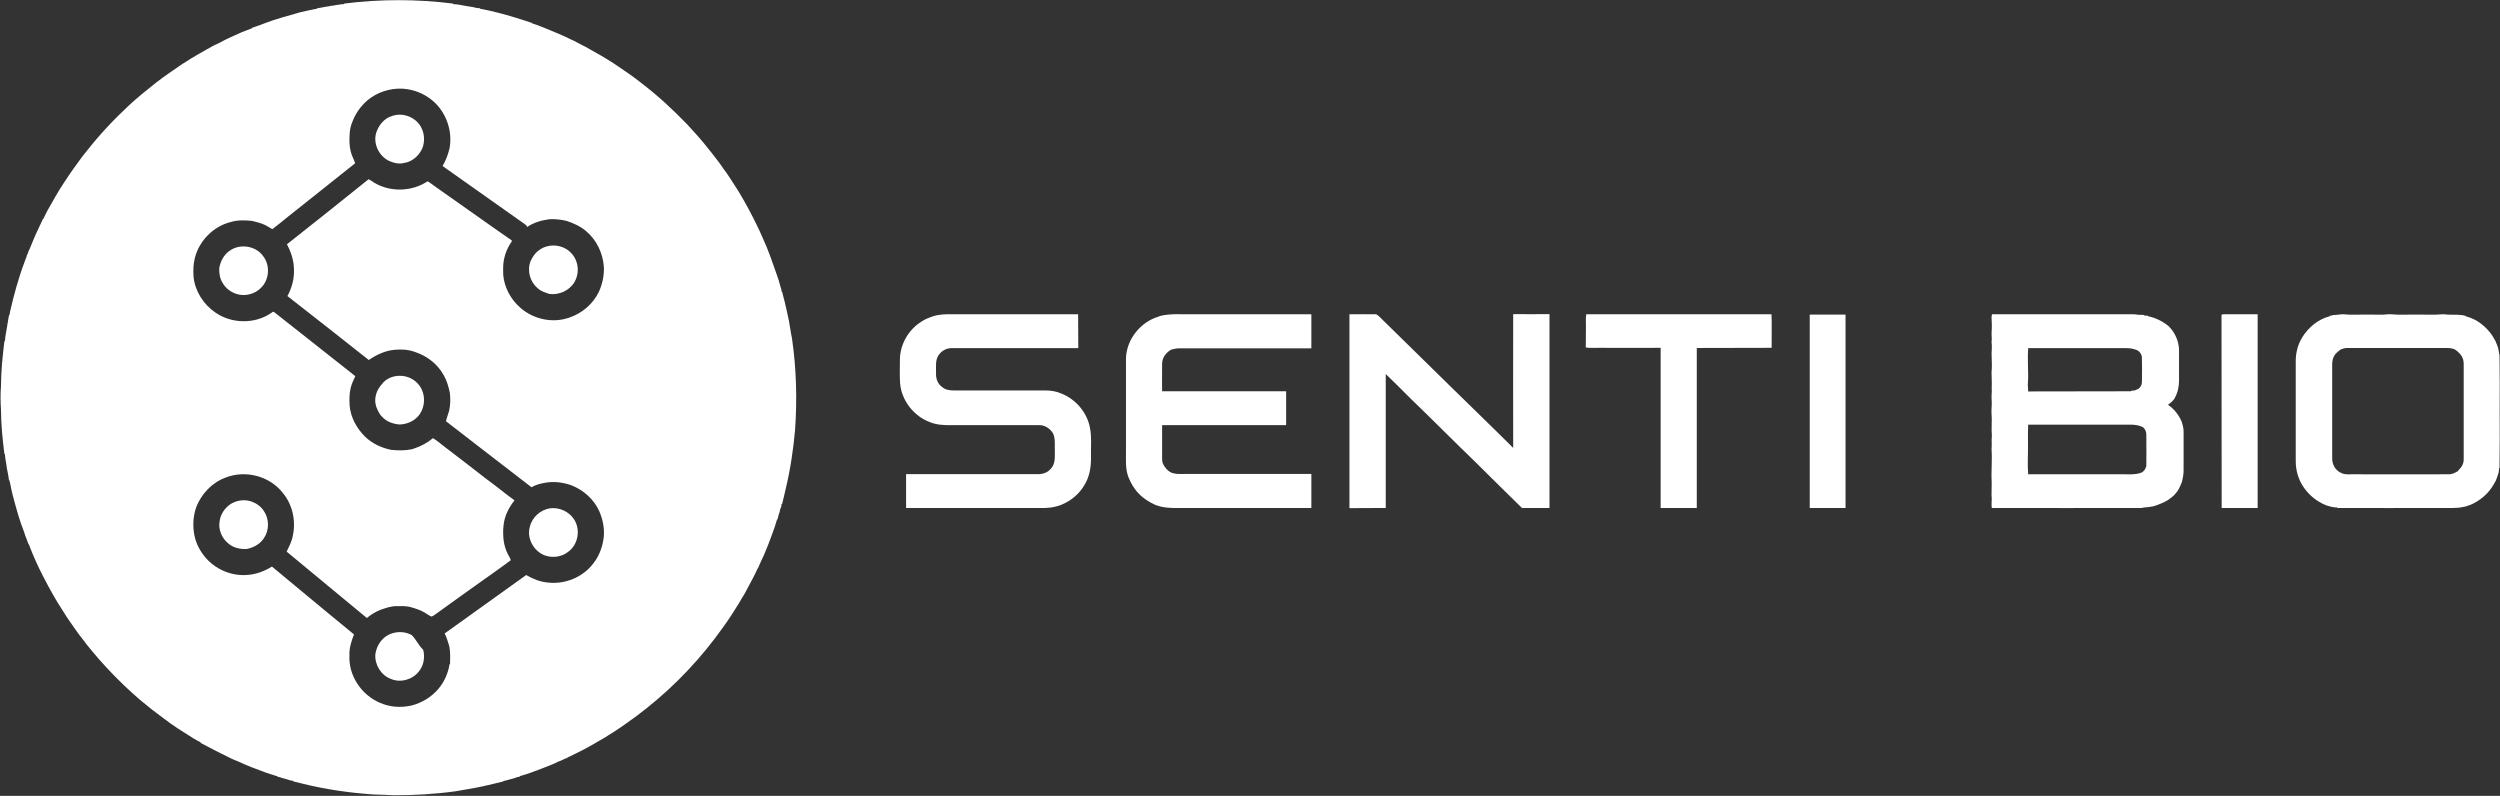
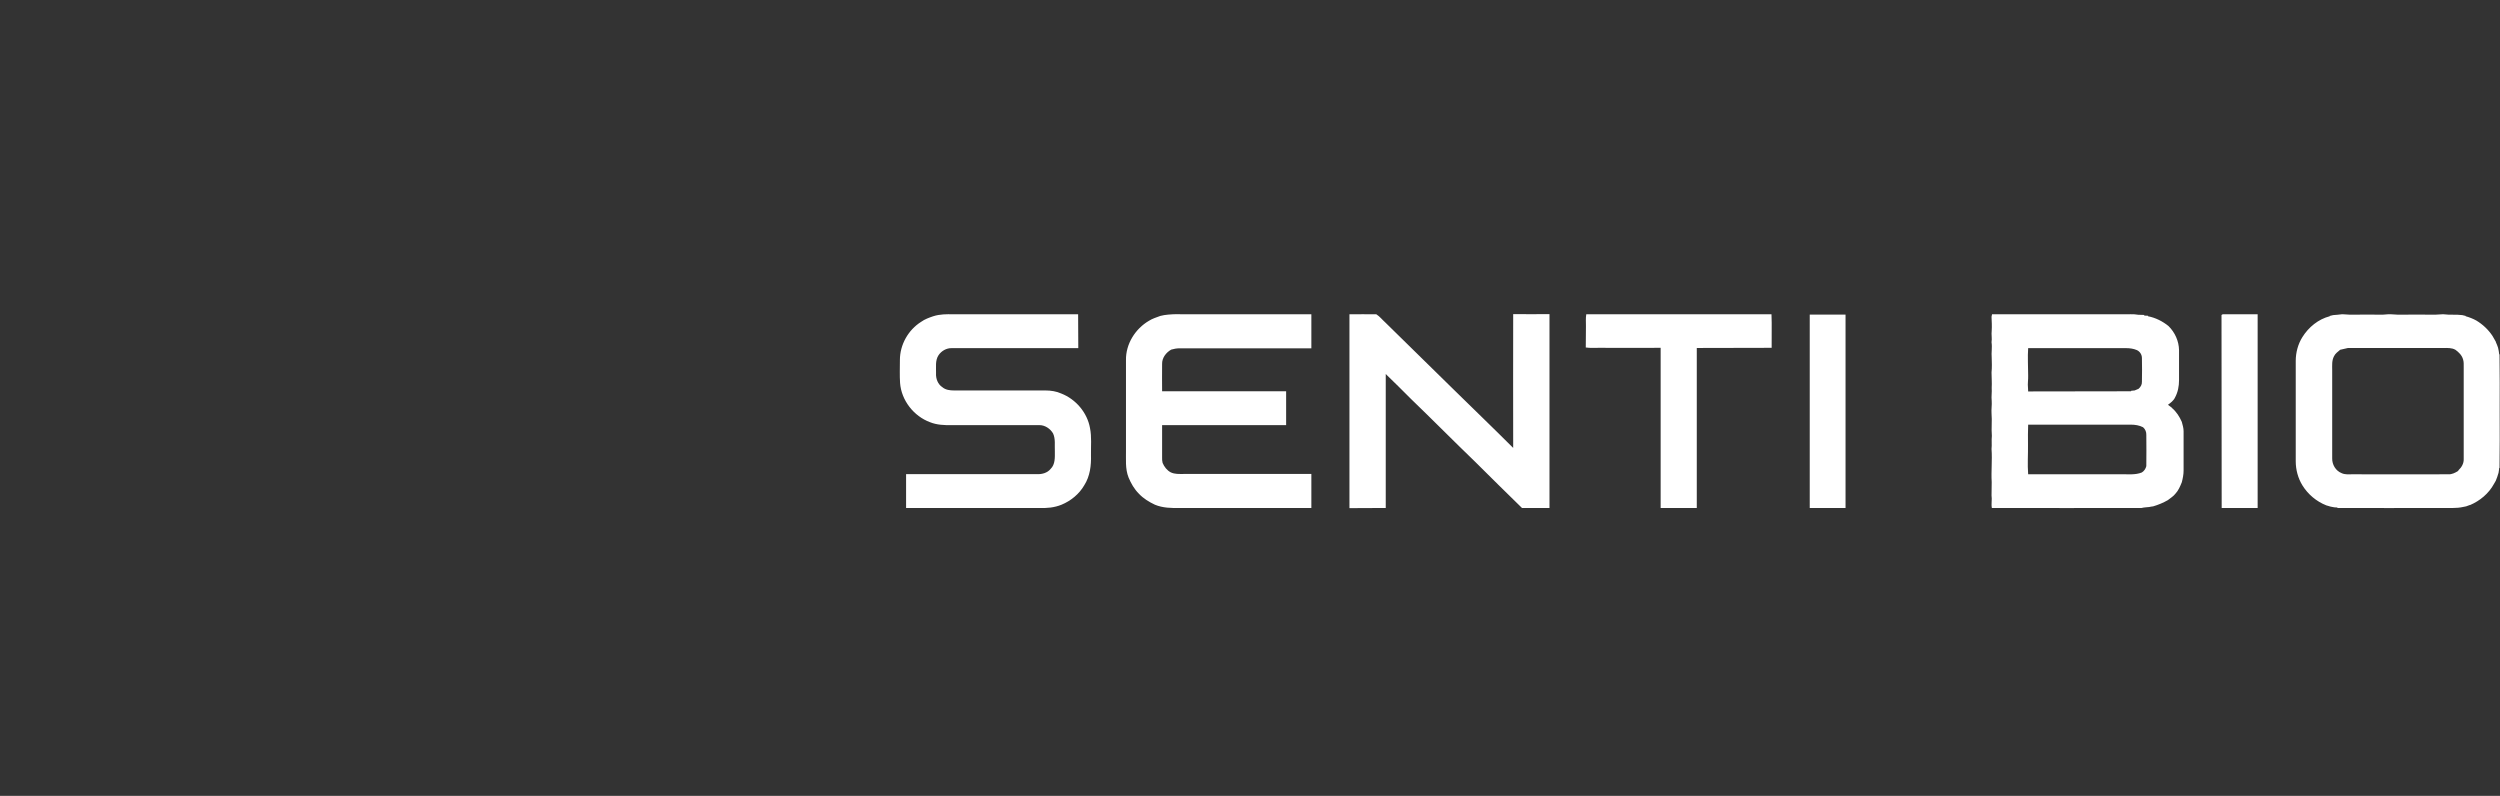
<svg xmlns="http://www.w3.org/2000/svg" version="1.2" viewBox="0 0 1536 489" width="1536" height="489">
  <rect x="0" y="0" width="1536" height="489" fill="#333333" stroke="none" />
  <title>5eee257c-d2c0-4dcb-9cfc-ffc013d65672-1521064645749-svg</title>
  <style>
		.s0 { fill: #ffffff } 
	</style>
  <g id="#00d2efff">
-     <path id="Layer" fill-rule="evenodd" class="s0" d="m1223.9 193.1c26.8 0 53.6 0 80.5 0 3.1 0.1 6.3-0.3 9.4 0.3q1.8 0.1 3.6 0.1v0.4q1.2 0 2.4 0.1l-0.1 0.3c4.7 0.9 9 3.1 12.6 6 4 3.9 6.4 9.3 6.5 14.8 0 6.2 0 12.3 0 18.5 0 3.7-0.7 7.4-2.5 10.7-0.9 1.9-2.7 3.2-4.3 4.4 0.8 0.6 1.7 1.3 2.5 1.9v0.1c2.7 2.3 4.6 5.3 6 8.5 0.5 1.8 1.1 3.8 1.1 5.7q0 12.1 0 24.2c0 2.5-0.5 4.9-1.1 7.2-1 2.5-2.1 5.1-3.9 7-1.3 1.7-3.1 2.7-4.7 4-2.8 1.6-5.9 2.9-9 3.8-0.8 0.1-1.6 0.2-2.4 0.4-1.6 0.2-3.2 0.2-4.7 0.6-30.7 0.1-61.3 0-92 0-0.5-2.5 0.2-5.1-0.2-7.7 0.1-2.7 0-5.4 0.1-8.2-0.4-6.7 0.4-13.5-0.1-20.3 0.3-2.7-0.1-5.4 0.2-8.1-0.4-4.6 0.2-9.2-0.2-13.8-0.2-2.5 0.3-5.1 0.1-7.7-0.3-2.7 0.2-5.3 0-8 0.2-3.2-0.1-6.3-0.1-9.5 0.3-3 0.2-6 0.1-9.1-0.3-3.1 0.4-6.2-0.1-9.4 0.4-2.4-0.2-4.7 0.1-7.1 0.2-2.9 0-5.7-0.1-8.6q0.1-0.8 0.3-1.5zm22.2 20.8c-0.4 5.6 0 11.2 0 16.8 0.1 2.5-0.4 5.1-0.1 7.6q0 1.1 0.1 2.2c21.1-0.1 42.2 0 63.2-0.1l0.1-0.3q1-0.1 2.1-0.2 1.2-0.5 2.4-1c1.3-1.1 2.2-2.6 2.1-4.4 0.1-4.8 0.1-9.7 0-14.5 0-2.1-1.2-4-3.1-4.9-2.1-0.9-4.4-1.2-6.6-1.2-20.1 0-40.1 0-60.2 0zm0 47c-0.2 4-0.1 8-0.1 12.1 0.1 6.1-0.4 12.3 0.1 18.4q28.7 0 57.3 0c4.2-0.1 8.5 0.5 12.5-1.1 1.4-0.8 2.4-2.3 2.8-3.9q0.1-9.6 0-19.1c0.1-1.8-0.6-3.6-2-4.8-2.3-1.2-5-1.6-7.6-1.6-21 0-42 0-63 0zm119.3-67.4l-0.1-0.4c7.3 0 14.5 0 21.8 0 0 39.7 0 79.3 0 119-7.4 0-14.8 0-22.1 0-0.1-39.6 0-79.1-0.1-118.7zm66 0.6q1-0.2 2.1-0.5c1.7-0.2 3.5-0.2 5.2-0.5 0.2 0 0.8 0 1.1 0 5 0.5 10 0.1 15.1 0.2 4.1-0.1 8.2 0.3 12.2-0.2q1 0 2.1 0c5.2 0.5 10.4 0.1 15.6 0.2 5.2-0.1 10.4 0.3 15.6-0.2 0.3 0 0.8 0 1.1 0 3.7 0.5 7.5 0 11.3 0.5q1 0.3 2.1 0.5c0 0.1 0 0.2 0 0.2 2.2 0.6 4.5 1.5 6.5 2.6 4 2.4 7.4 5.6 10 9.5 0.7 1.2 1.3 2.4 2 3.5 0 0.1 0.1 0.3 0.1 0.4 0.5 1 0.9 2.2 1.3 3.3 0.3 1.3 0.6 2.7 0.7 4.1h0.2c0.2 11.6 0.1 23.3 0.1 34.9 0 11.6 0.1 23.2-0.1 34.9h-0.2c-0.1 1-0.2 2-0.4 3q-0.7 2.5-1.7 4.9-0.6 0.9-1.1 1.9c-3.2 5.9-8.6 10.4-14.7 13-0.2 0-0.4 0-0.5 0.1q-1 0.3-1.9 0.7-0.8 0.1-1.5 0.3c-4.6 1.1-9.5 0.6-14.2 0.7-21.1 0-42.2 0.1-63.4 0v-0.3c-1.2 0-2.4-0.1-3.5-0.4-0.7-0.1-1.3-0.3-1.9-0.5q-0.7-0.2-1.4-0.4c-6.1-2.4-11.3-6.8-14.7-12.3-2.7-4.4-4.1-9.6-4.1-14.8q0-30.8 0-61.7c0-5.1 1.4-10.3 4.1-14.6 3.8-6.1 9.8-11 16.8-12.8zm6.4 20.8c-1.4 1.2-3 2.3-3.8 4-1.4 2.6-1.1 5.7-1.1 8.6 0 18 0 36.1 0 54.1-0.1 3.9 2.2 7.7 5.8 9.1 2.1 1 4.5 0.7 6.8 0.7 19.6 0 39.2 0.1 58.8 0 2.2 0.1 4.1-0.9 5.9-2 0.1-0.2 0.3-0.4 0.4-0.6 1.8-1.7 3.2-4.1 3.1-6.7 0-18.9 0-37.7 0-56.5 0-1.6 0.1-3.3-0.4-4.8-0.7-2.5-2.6-4.4-4.7-5.9-2.3-1.3-5-1.1-7.6-1.1q-29.2 0-58.4 0c-1.7-0.1-3.3 0.4-4.8 1.1z" />
-     <path id="Layer" fill-rule="evenodd" class="s0" d="m211.4 2.2c22.2-2.8 44.8-2.8 67 0l-0.1 0.3q1.6 0.1 3.2 0.3c2 0.4 4.1 0.7 6.1 1.1 1.8 0.2 3.5 0.5 5.3 1q1 0.1 2.2 0.2l-0.2 0.3q0.9 0.1 1.8 0.3c1.4 0.3 2.8 0.6 4.3 0.9 8.7 2 17.3 4.6 25.8 7.5v0.2q1.5 0.5 3 1 2.2 0.8 4.4 1.7c4.9 2.1 9.9 4 14.7 6.3 0.2 0.1 0.6 0.4 0.9 0.5 1.9 0.8 3.9 1.7 5.7 2.8q1.5 0.7 2.9 1.5 0.7 0.3 1.4 0.7c6 3.4 12.1 6.7 17.8 10.5 5.5 3.8 11.1 7.4 16.3 11.6 10.1 7.7 19.4 16.3 28.2 25.4 3.6 4 7.3 7.9 10.7 12.1 3.2 3.8 6.2 7.8 9.2 11.7 0.8 1.1 1.6 2.2 2.3 3.3 3.5 4.5 6.4 9.6 9.6 14.4 4.3 7.2 8.3 14.6 11.9 22.2q0.5 0.9 0.9 1.9 0.8 1.9 1.7 3.8c3.7 7.9 6.4 16.1 9.3 24.3 0 0.1 0.1 0.3 0.1 0.4 0.3 0.8 0.5 1.6 0.8 2.3q0.1 0.8 0.4 1.5 0.4 1.7 1 3.3 0.1 0.9 0.2 1.7l0.3-0.1c0.4 1.7 0.9 3.4 1.3 5.2l0.1 0.2c0.9 4.2 2 8.3 2.8 12.5 0.7 3.7 1.1 7.3 1.9 10.9 2.7 18.6 3.2 37.4 1.9 56.1-1.1 12.3-2.9 24.5-5.8 36.5-0.6 3.1-1.5 6.2-2.2 9.3l-0.4-0.1c0 0.4 0 1 0 1.3-0.3 0.8-0.6 1.5-0.9 2.3 0 0.2-0.1 0.8-0.1 1q-0.4 1.2-0.8 2.3c0 0.2-0.1 0.8-0.2 1q-0.3 0.8-0.5 1.7l-0.2-0.1c-1.5 5.3-3.5 10.3-5.4 15.4-1.4 3.2-2.5 6.5-4.1 9.5q-0.4 0.8-0.7 1.6-0.8 1.7-1.5 3.4l-0.2 0.1c-1.8 4.1-4 8.1-6.1 12-1.1 2-2 4-3.3 5.8q-0.4 0.7-0.8 1.4-0.7 1.2-1.4 2.4c-3 4.8-6 9.6-9.3 14.1-13.3 18.9-29.3 35.9-47.4 50.3-4 3.2-8 6.2-12.2 9.1-4.5 3.3-9.2 6.2-13.8 9.1q-1.5 0.9-3 1.7c-6.2 3.8-12.7 7.1-19.3 10.2-0.2 0.2-0.7 0.5-0.9 0.6-0.1 0.1-0.4 0.1-0.6 0.1q-1.3 0.7-2.7 1.3-0.8 0.3-1.6 0.6c-3.4 1.8-7 3-10.5 4.4-4.4 1.7-8.9 3.4-13.4 4.6v0.4c-0.3 0-0.9 0.1-1.2 0.1-0.8 0.3-1.5 0.5-2.3 0.8q-0.7 0.2-1.5 0.4-0.9 0.2-1.8 0.5c-1.1 0.3-2.1 0.6-3.2 0.8l0.1 0.2c-4.3 1.1-8.7 2.1-13.1 3.1-5.5 1.2-11.1 2-16.6 3-12.4 1.7-25 2.4-37.5 2.4-4.3-0.3-8.6-0.3-12.9-0.5-14.6-1-29.1-3.1-43.3-6.6l-0.3-0.1c-1.8-0.4-3.6-0.9-5.4-1.3v-0.3q-0.9-0.1-1.7-0.3c-0.6-0.2-1.3-0.4-1.9-0.6q-0.7-0.2-1.4-0.4-1-0.2-1.9-0.5-0.7-0.3-1.4-0.5c-0.4-0.1-1-0.1-1.3-0.2v-0.3q-1.3-0.4-2.6-0.8-2.2-0.7-4.3-1.4-0.7-0.3-1.4-0.5c-5.2-1.9-10.5-3.9-15.6-6.3q-1.5-0.6-2.9-1.2-0.7-0.3-1.4-0.6c-6.5-3.1-12.8-6.4-19.2-9.8l0.1-0.3q-1.2-0.6-2.3-1.2-1.2-0.7-2.4-1.4c-6.1-3.8-12.2-7.6-17.9-12q-7.7-5.6-14.9-11.7c-11.9-10.3-22.8-21.6-32.6-33.9q-1-1.2-1.8-2.4c-3.7-4.5-6.9-9.4-10.2-14.1-0.8-1.2-1.5-2.3-2.2-3.5-4.5-6.8-8.5-14-12.3-21.4-3.4-6.5-6.4-13.2-9-20.1h-0.2c-0.4-1.2-0.9-2.4-1.3-3.6q-0.3-0.8-0.7-1.7-0.2-0.8-0.5-1.6c0-0.1-0.1-0.3-0.1-0.4-2.6-6.4-4.5-13.2-6.3-19.9-1.2-4.2-2.1-8.5-2.9-12.8q0 0.9-0.1 1.8c-0.1-1.1-0.2-2.2-0.4-3.3-0.3-1.7-0.6-3.5-1-5.2q-0.2-1.2-0.3-2.4c-0.4-2.1-0.8-4.3-0.9-6.5l-0.3 0.2c-1.1-9.1-2.1-18.2-2.1-27.4-0.3-4.7-0.4-9.5 0-14.2 0-9.3 1-18.6 2.1-27.8l0.3 0.1c0.2-3.2 0.9-6.2 1.4-9.3q0.1-1.2 0.4-2.4 0.2-1 0.3-2 0.3-1.3 0.5-2.6l0.3 0.1q0.1-0.8 0.2-1.7c2.4-10.5 5.2-20.9 9-30.9q0.2-0.7 0.5-1.4 0.3-0.9 0.7-1.8c0.1-0.2 0.1-0.4 0.1-0.6q0.4-0.9 0.9-1.9c0-0.1 0-0.3 0-0.4 1.3-2.3 2-4.8 3.1-7.2 1.8-4.4 4-8.7 6-13.1h0.2c0.6-1.3 1.3-2.7 1.9-3.9q0.4-0.8 0.8-1.5c3.3-5.7 6.4-11.6 10.1-17 3.5-5.4 7.2-10.6 11-15.7q0.8-0.9 1.4-1.8 0.6-0.8 1.3-1.6c8-10.2 16.9-19.7 26.5-28.6 5-4.6 10.2-8.8 15.5-13q0.9-0.7 1.8-1.4c4.3-3.3 8.7-6.3 13.1-9.3q1-0.7 2-1.4 1-0.6 2-1.2c4.2-2.8 8.7-5.3 13.1-7.8q1.7-0.9 3.4-1.9 1-0.4 2-1c0.2-0.1 0.6-0.3 0.9-0.4q0.7-0.4 1.5-0.7c4.4-2.5 9-4.4 13.6-6.5 2.2-0.9 4.3-1.7 6.5-2.5v-0.3q0.8-0.2 1.6-0.5 1-0.4 2-0.7 0.7-0.3 1.4-0.5 0.9-0.4 1.8-0.7c7.4-2.9 15.2-4.9 22.8-7.1 3.4-0.7 6.8-1.6 10.3-2.2l-0.1-0.2c1.7-0.2 3.3-0.6 5-0.9q1-0.2 2-0.3c1.1-0.3 2.2-0.4 3.2-0.5 1-0.3 2-0.3 2.9-0.5 1.2-0.3 2.4-0.3 3.6-0.4zm14.4 59.4c-4.1 3.5-7.3 8-9.2 13-1.1 2.5-1.7 5.3-1.8 8-0.2 3.7-0.2 7.4 0.8 10.9 0.6 2.4 1.9 4.5 2.6 6.8-13.7 10.9-27.3 21.8-41.1 32.7-3.2 2.6-6.4 5.3-9.8 7.8-2-1.2-4-2.5-6.2-3.3-2.1-0.8-4.2-1.2-6.3-1.8-4.3-0.4-8.8-0.6-13 0.7-10.7 2.6-19.5 11.6-22.1 22.2-1 3.7-1 7.6-0.8 11.4 0.9 8.9 6.1 17 13.4 22 10 7 24.3 7.2 34.3 0.3 0.6-0.3 1.3-1.2 1.9-0.5 16.5 13.1 33.2 26.1 49.8 39.3-1.1 2.4-2.3 4.8-2.9 7.5-0.8 3.4-0.8 7-0.6 10.5 0.6 7.3 4.3 14 9.4 19.1 4.4 4.3 10.2 7 16.2 8.2 4.2 0.4 8.5 0.5 12.7-0.4q0.7-0.3 1.5-0.5c4.2-1.4 8.1-3.5 11.4-6.3 2.3 1.4 4.4 3.1 6.5 4.8 8.6 6.6 17.2 13.1 25.7 19.8 6.1 4.4 11.8 9.2 17.9 13.6-1.7 2.2-3.2 4.4-4.3 6.9-2.7 5.4-3 11.6-2.4 17.5 0.4 3 1.2 5.9 2.6 8.6 0.6 1.2 1.5 2.4 1.8 3.8-7 5.3-14.2 10.2-21.3 15.3-8.3 6-16.6 11.8-24.8 17.8-0.9 0.6-1.7 1.3-2.7 1.5-1.5-0.7-2.8-1.7-4.2-2.5-2.5-1.5-5.4-2.4-8.2-3.2-2.9-0.9-6-0.7-9.1-0.7-3.4 0-6.6 1.2-9.8 2.3-3 1.2-5.8 2.9-8.3 5-16.4-13.5-32.8-27.2-49.3-40.8 1.5-3.1 3.2-6.2 3.8-9.7 2-9.1-0.1-19.1-6.1-26.3-8-10.4-23-14.3-35.1-9.5-8.4 3-14.9 10-18.1 18.1-2.3 6.5-2.4 13.8-0.4 20.4 2.4 7.4 7.8 13.9 14.6 17.6 4.9 2.7 10.6 4.1 16.2 3.8 5.7-0.2 11.3-2.2 16.1-5.2 5.6 4.8 11.5 9.4 17.1 14.2 11.2 9.2 22.2 18.5 33.3 27.5-1.6 4.1-3 8.4-2.8 12.8-0.7 12.5 7.5 24.6 19 29.3 5.9 2.6 12.7 3 19 1.6 6.4-1.6 12.4-5.2 16.7-10.3 3.6-4.3 5.9-9.5 6.8-15l0.3-0.3c0.1-3.8 0.3-7.7-0.6-11.4-0.8-2.5-1.5-5-2.7-7.3 16.7-12 33.4-23.9 50.1-35.9 3.8 2.2 8 4 12.4 4.5 10.8 1.6 22.3-2.9 28.9-11.7 3.7-4.7 5.8-10.6 6.4-16.6 0.4-5.3-0.7-10.6-2.8-15.4-3.3-7.4-9.8-13.1-17.3-16-4.9-1.7-10.2-2.4-15.3-1.6-3.1 0.5-6.3 1.2-9 2.9-17.5-13.6-35.2-27-52.6-40.6 0.5-2.2 1.3-4.2 1.9-6.2 0.9-3.7 0.9-7.5 0.5-11.2-0.8-3.9-1.9-7.7-3.9-11.1-3.7-6.6-10-11.5-17.1-13.9-0.2-0.1-0.7-0.2-0.9-0.3-3.8-1.4-7.9-1.5-11.9-1.2-5.8 0.5-11.3 3-16 6.3-16.6-13.2-33.3-26.2-50-39.3 2.8-5.1 4.3-10.9 4-16.7-0.1-5.3-1.8-10.4-4.3-15.1 16.8-13.2 33.5-26.6 50.2-40 1.2 0.7 2.4 1.4 3.5 2.2 9.9 5.9 23.1 5.5 32.7-0.9 1.6 0.8 3 2.1 4.5 3.1 15.8 11 31.4 22.3 47.2 33.2 0 0.1 0.1 0.4 0.1 0.5-2.3 3.3-4 7-4.8 10.9-0.7 3.2-0.6 6.6-0.5 10 0.7 7.6 4.6 14.8 10.3 19.8 8.1 7.3 20.1 9.9 30.4 6.2 7.7-2.6 14.4-8.3 18-15.7 2.2-4.8 3.4-10.2 3.1-15.6-0.6-8.2-4.4-16.3-10.8-21.7-3.5-3-7.8-5-12.2-6.4-3.4-0.8-7-1.2-10.4-1-4.9 0.6-9.8 2.1-13.8 4.8-0.1-0.9-0.8-1.4-1.4-1.8-16.8-11.9-33.6-23.8-50.5-35.7 2-3.3 3.4-7.1 4.3-10.9 2-10.8-2.2-22.5-10.7-29.5-5.1-4.2-11.5-6.7-18.1-7.1-7.7-0.4-15.6 2.1-21.6 7.1zm15 9.7c6.2-2.3 13.7 0.3 17.3 5.8 2.7 4.1 3.2 9.6 1.3 14.2-1.9 4-5.3 7.3-9.6 8.5q-0.8 0.2-1.5 0.3c-3.1 0.9-6.5 0-9.4-1.3-6.1-3-9.7-10.5-7.8-17.1 1.5-4.7 4.9-9 9.7-10.4zm89.9 82.8c3.9-3.3 9.6-4.1 14.4-2.4 4.2 1.4 7.7 4.9 9.1 9.2 1.4 4.1 0.9 8.8-1.3 12.5-3.1 5.2-9.5 8-15.4 7.2-2.5-0.9-5.2-1.6-7.1-3.5-4.8-3.9-6.7-10.9-4.4-16.7 1.2-2.4 2.5-4.7 4.7-6.3zm-189.5-0.1c6.3-4.5 16-3 20.5 3.4 4.4 5.6 3.8 14.3-1.2 19.3-3.8 4-9.9 5.6-15.2 3.9-3.4-1.1-6.6-3.4-8.4-6.6-1.8-2.7-2.3-6-2.2-9.2 0.7-4.3 2.9-8.4 6.5-10.8zm93.4 82.1c2.5-3.6 7.1-5.3 11.3-5.2 4.6 0 9.1 2.3 11.8 6 4 5.4 3.7 13.6-0.7 18.7-2.8 3.3-7.2 5.1-11.5 5.2-4-0.3-8-1.7-10.7-4.7-1.8-1.7-2.8-4.1-3.7-6.4q-0.2-1.2-0.5-2.3c-0.4-4.2 1.2-8.3 4-11.3zm-93.8 74.2c3.9-2.9 9.3-3.8 13.9-2.1 3 1.1 5.8 3.1 7.5 5.9 3.2 4.7 3.3 11.5 0.1 16.3-2.3 3.8-6.5 6.1-10.8 6.9-3.9 0.2-8.1-0.7-11.1-3.3-4.2-3.3-6.5-8.9-5.4-14.1 0.5-3.8 2.8-7.2 5.8-9.6zm197.2 2c5.6-0.7 11.4 1.9 14.5 6.5 4.4 6.3 2.8 15.9-3.5 20.3-3.8 3-9.1 3.8-13.8 2.3-7-2.3-11.7-10.4-9.7-17.6 1.3-5.9 6.5-10.6 12.5-11.5zm-102.9 80.4c4.5-4.7 12.4-5.7 18-2.4 2.6 2.7 4.1 6.3 6.9 8.9 1.2 4.5 0.4 9.7-2.7 13.4-3.9 5-11.3 7.1-17.2 4.5-6-2.2-9.9-8.7-9.5-15 0.5-3.5 2-6.9 4.5-9.4z" />
+     <path id="Layer" fill-rule="evenodd" class="s0" d="m1223.9 193.1c26.8 0 53.6 0 80.5 0 3.1 0.1 6.3-0.3 9.4 0.3q1.8 0.1 3.6 0.1v0.4q1.2 0 2.4 0.1l-0.1 0.3c4.7 0.9 9 3.1 12.6 6 4 3.9 6.4 9.3 6.5 14.8 0 6.2 0 12.3 0 18.5 0 3.7-0.7 7.4-2.5 10.7-0.9 1.9-2.7 3.2-4.3 4.4 0.8 0.6 1.7 1.3 2.5 1.9v0.1c2.7 2.3 4.6 5.3 6 8.5 0.5 1.8 1.1 3.8 1.1 5.7q0 12.1 0 24.2c0 2.5-0.5 4.9-1.1 7.2-1 2.5-2.1 5.1-3.9 7-1.3 1.7-3.1 2.7-4.7 4-2.8 1.6-5.9 2.9-9 3.8-0.8 0.1-1.6 0.2-2.4 0.4-1.6 0.2-3.2 0.2-4.7 0.6-30.7 0.1-61.3 0-92 0-0.5-2.5 0.2-5.1-0.2-7.7 0.1-2.7 0-5.4 0.1-8.2-0.4-6.7 0.4-13.5-0.1-20.3 0.3-2.7-0.1-5.4 0.2-8.1-0.4-4.6 0.2-9.2-0.2-13.8-0.2-2.5 0.3-5.1 0.1-7.7-0.3-2.7 0.2-5.3 0-8 0.2-3.2-0.1-6.3-0.1-9.5 0.3-3 0.2-6 0.1-9.1-0.3-3.1 0.4-6.2-0.1-9.4 0.4-2.4-0.2-4.7 0.1-7.1 0.2-2.9 0-5.7-0.1-8.6q0.1-0.8 0.3-1.5zm22.2 20.8c-0.4 5.6 0 11.2 0 16.8 0.1 2.5-0.4 5.1-0.1 7.6q0 1.1 0.1 2.2c21.1-0.1 42.2 0 63.2-0.1l0.1-0.3q1-0.1 2.1-0.2 1.2-0.5 2.4-1c1.3-1.1 2.2-2.6 2.1-4.4 0.1-4.8 0.1-9.7 0-14.5 0-2.1-1.2-4-3.1-4.9-2.1-0.9-4.4-1.2-6.6-1.2-20.1 0-40.1 0-60.2 0zm0 47c-0.2 4-0.1 8-0.1 12.1 0.1 6.1-0.4 12.3 0.1 18.4q28.7 0 57.3 0c4.2-0.1 8.5 0.5 12.5-1.1 1.4-0.8 2.4-2.3 2.8-3.9q0.1-9.6 0-19.1c0.1-1.8-0.6-3.6-2-4.8-2.3-1.2-5-1.6-7.6-1.6-21 0-42 0-63 0zm119.3-67.4l-0.1-0.4c7.3 0 14.5 0 21.8 0 0 39.7 0 79.3 0 119-7.4 0-14.8 0-22.1 0-0.1-39.6 0-79.1-0.1-118.7zm66 0.6q1-0.2 2.1-0.5c1.7-0.2 3.5-0.2 5.2-0.5 0.2 0 0.8 0 1.1 0 5 0.5 10 0.1 15.1 0.2 4.1-0.1 8.2 0.3 12.2-0.2q1 0 2.1 0c5.2 0.5 10.4 0.1 15.6 0.2 5.2-0.1 10.4 0.3 15.6-0.2 0.3 0 0.8 0 1.1 0 3.7 0.5 7.5 0 11.3 0.5q1 0.3 2.1 0.5c0 0.1 0 0.2 0 0.2 2.2 0.6 4.5 1.5 6.5 2.6 4 2.4 7.4 5.6 10 9.5 0.7 1.2 1.3 2.4 2 3.5 0 0.1 0.1 0.3 0.1 0.4 0.5 1 0.9 2.2 1.3 3.3 0.3 1.3 0.6 2.7 0.7 4.1h0.2c0.2 11.6 0.1 23.3 0.1 34.9 0 11.6 0.1 23.2-0.1 34.9h-0.2c-0.1 1-0.2 2-0.4 3q-0.7 2.5-1.7 4.9-0.6 0.9-1.1 1.9c-3.2 5.9-8.6 10.4-14.7 13-0.2 0-0.4 0-0.5 0.1q-1 0.3-1.9 0.7-0.8 0.1-1.5 0.3c-4.6 1.1-9.5 0.6-14.2 0.7-21.1 0-42.2 0.1-63.4 0v-0.3c-1.2 0-2.4-0.1-3.5-0.4-0.7-0.1-1.3-0.3-1.9-0.5q-0.7-0.2-1.4-0.4c-6.1-2.4-11.3-6.8-14.7-12.3-2.7-4.4-4.1-9.6-4.1-14.8q0-30.8 0-61.7c0-5.1 1.4-10.3 4.1-14.6 3.8-6.1 9.8-11 16.8-12.8zm6.4 20.8c-1.4 1.2-3 2.3-3.8 4-1.4 2.6-1.1 5.7-1.1 8.6 0 18 0 36.1 0 54.1-0.1 3.9 2.2 7.7 5.8 9.1 2.1 1 4.5 0.7 6.8 0.7 19.6 0 39.2 0.1 58.8 0 2.2 0.1 4.1-0.9 5.9-2 0.1-0.2 0.3-0.4 0.4-0.6 1.8-1.7 3.2-4.1 3.1-6.7 0-18.9 0-37.7 0-56.5 0-1.6 0.1-3.3-0.4-4.8-0.7-2.5-2.6-4.4-4.7-5.9-2.3-1.3-5-1.1-7.6-1.1q-29.2 0-58.4 0z" />
  </g>
  <g id="#5b5555ff">
    <path id="Layer" class="s0" d="m573.4 194.3c4-1.3 8.2-1.3 12.3-1.2 25.6 0 51.2 0 76.7 0 0.1 6.9 0 13.8 0.1 20.8-25.9 0-51.8 0-77.7 0-3.3-0.1-6.4 1.7-8.2 4.4-2.1 3.2-1.4 7.3-1.5 11-0.2 3.3 1.1 6.8 3.9 8.6 2 1.7 4.7 2 7.2 2 18.7 0 37.3 0 56 0 3.4 0 6.8 0.5 9.9 1.9 8.9 3.5 15.9 11.7 17.6 21.2 1.1 5.5 0.5 11.1 0.6 16.6 0.2 6.4-0.6 13-4.1 18.5-3.1 5.4-8.2 9.6-14 12-4.4 1.8-9.1 2.2-13.8 2q-40.8 0-81.7 0 0-10.4 0-20.8 40.1 0 80.3 0c3.1 0.2 6.5-0.7 8.5-3.2 2.9-2.8 2.6-7.1 2.6-10.8-0.2-3.7 0.5-7.6-1.1-11-1.7-2.9-5-5.2-8.6-5.1q-26.8 0-53.6 0c-4.5 0.1-9.2-0.1-13.4-1.8-10-3.7-17.6-13.4-18.4-24.1-0.3-4.7-0.1-9.4-0.1-14.1 0-9.4 5.1-18.5 13.1-23.5 2.2-1.6 4.8-2.5 7.4-3.4zm139.5-0.2q2.4-0.6 4.8-0.8c4.3-0.5 8.5-0.1 12.8-0.2q37.6 0 75.2 0c0 6.9 0 13.9 0 20.9q-40.4 0-80.9 0c-1.8 0-3.5 0.3-5.2 0.8-3.2 1.8-5.7 5.1-5.6 8.8 0 5.6-0.1 11.2 0 16.8 25.4 0 50.8 0 76.2 0 0 6.9 0 13.9 0 20.8q-38.1 0-76.2 0 0 9.9 0 19.9-0.1 1.6 0.3 3.3c1 2.4 2.7 4.6 5 5.8 2.5 1.2 5.2 1 7.9 1q39.2 0 78.5 0c0 7 0 13.9 0 20.9q-40.4 0-80.9 0c-5.1 0.1-10.4 0-15.2-2-3.6-1.7-7.1-3.8-9.9-6.8-2.8-2.8-4.8-6.3-6.3-9.9-2.2-5.5-1.5-11.4-1.6-17.1q0-27.5 0-55c-0.2-9.9 5.7-19.3 14.1-24.2 2.2-1.4 4.6-2.1 7-3zm116.2-1c5.5 0 11-0.1 16.5 0 2.1 1.3 3.6 3.3 5.4 4.9 14.1 13.9 28.3 27.8 42.4 41.6 12.1 11.9 24.3 23.6 36.3 35.6 0-27.4-0.1-54.8 0-82.2 7.4 0 14.8 0.1 22.3 0q0 59.6 0 119.1-8.4 0-16.9 0c-9.7-9.4-19.2-18.9-28.8-28.4-13.2-12.7-26.1-25.8-39.3-38.5-5.2-5.2-10.3-10.3-15.6-15.4q0 41.2 0 82.3-11.2 0.1-22.3 0.1c0-39.7 0-79.4 0-119.1zm145.5 0q56.9 0 113.8 0c0.3 6.8 0 13.8 0.1 20.6q-23 0.1-46 0.1c0 32.7 0 65.5 0 98.3-7.4 0-14.8 0-22.2 0 0-32.8 0-65.6 0-98.4q-18.9 0.1-37.8 0c-2.7 0-5.5 0.2-8.2-0.2 0.1-4.4 0-8.8 0.1-13.2 0-2.4-0.2-4.8 0.2-7.2zm137.3 0.2q11 0 22 0c0 39.6 0 79.2 0 118.8q-11 0-22 0c0-39.6 0-79.2 0-118.8z" />
  </g>
</svg>